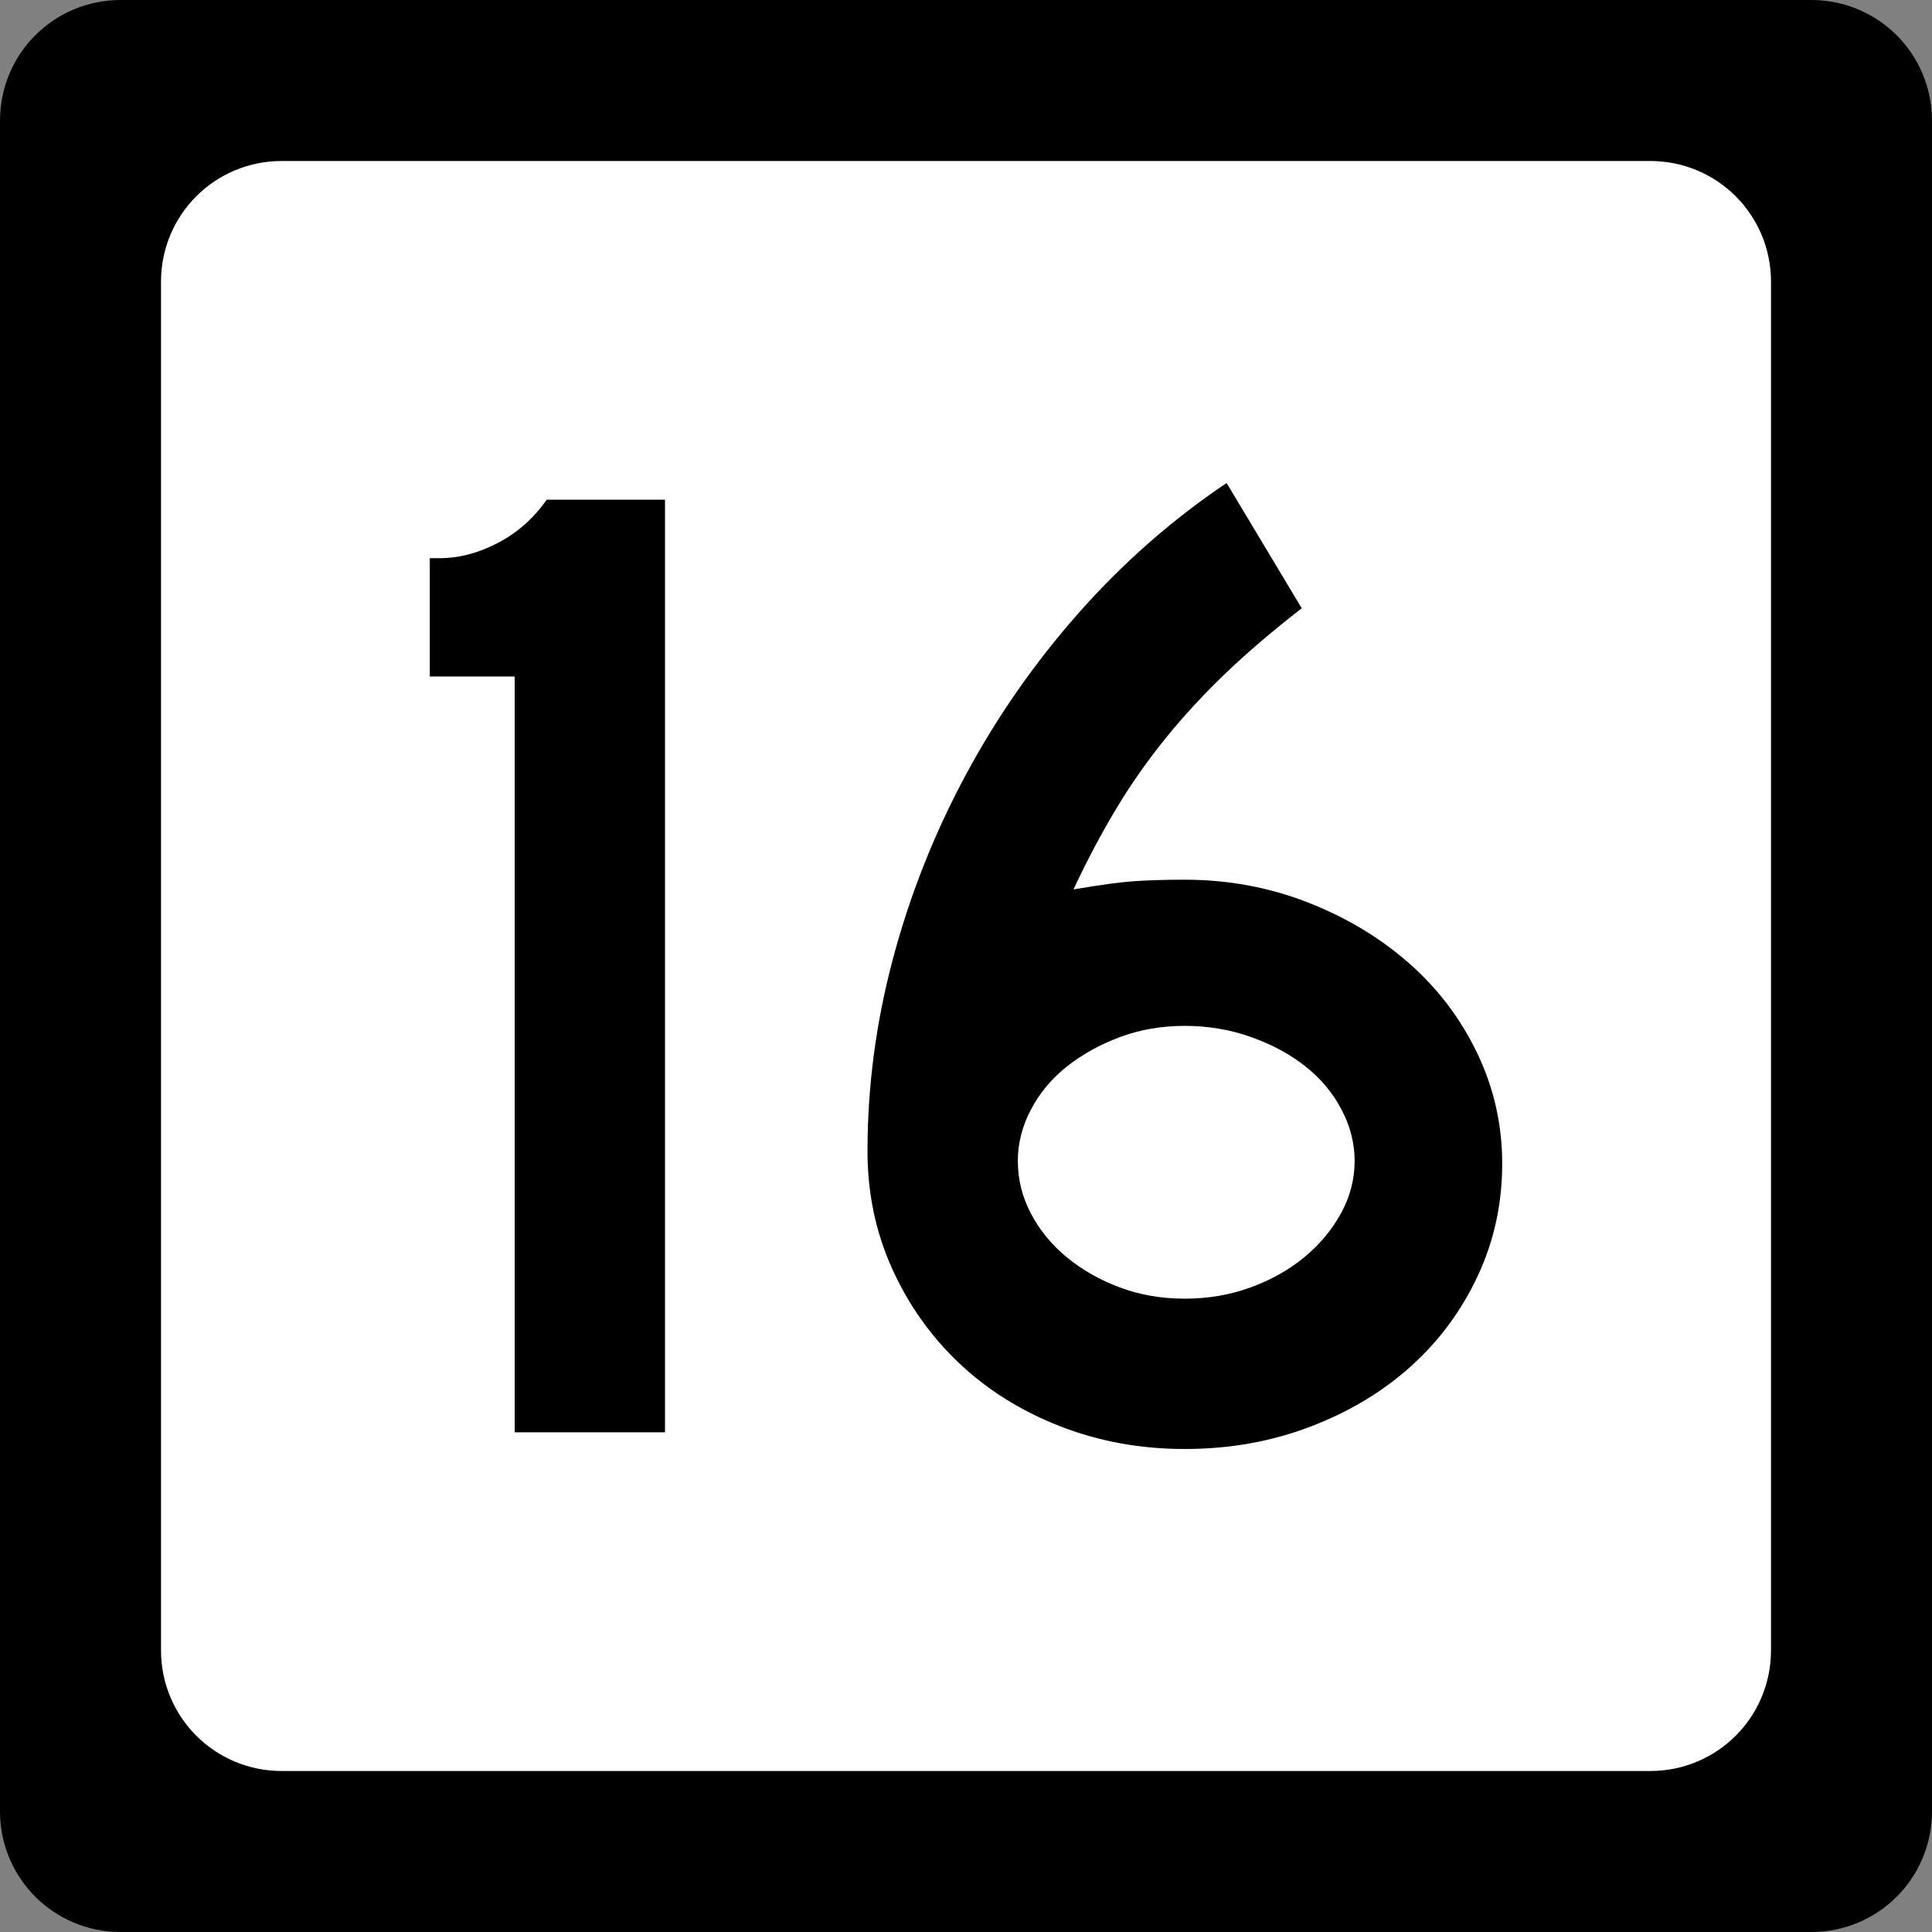
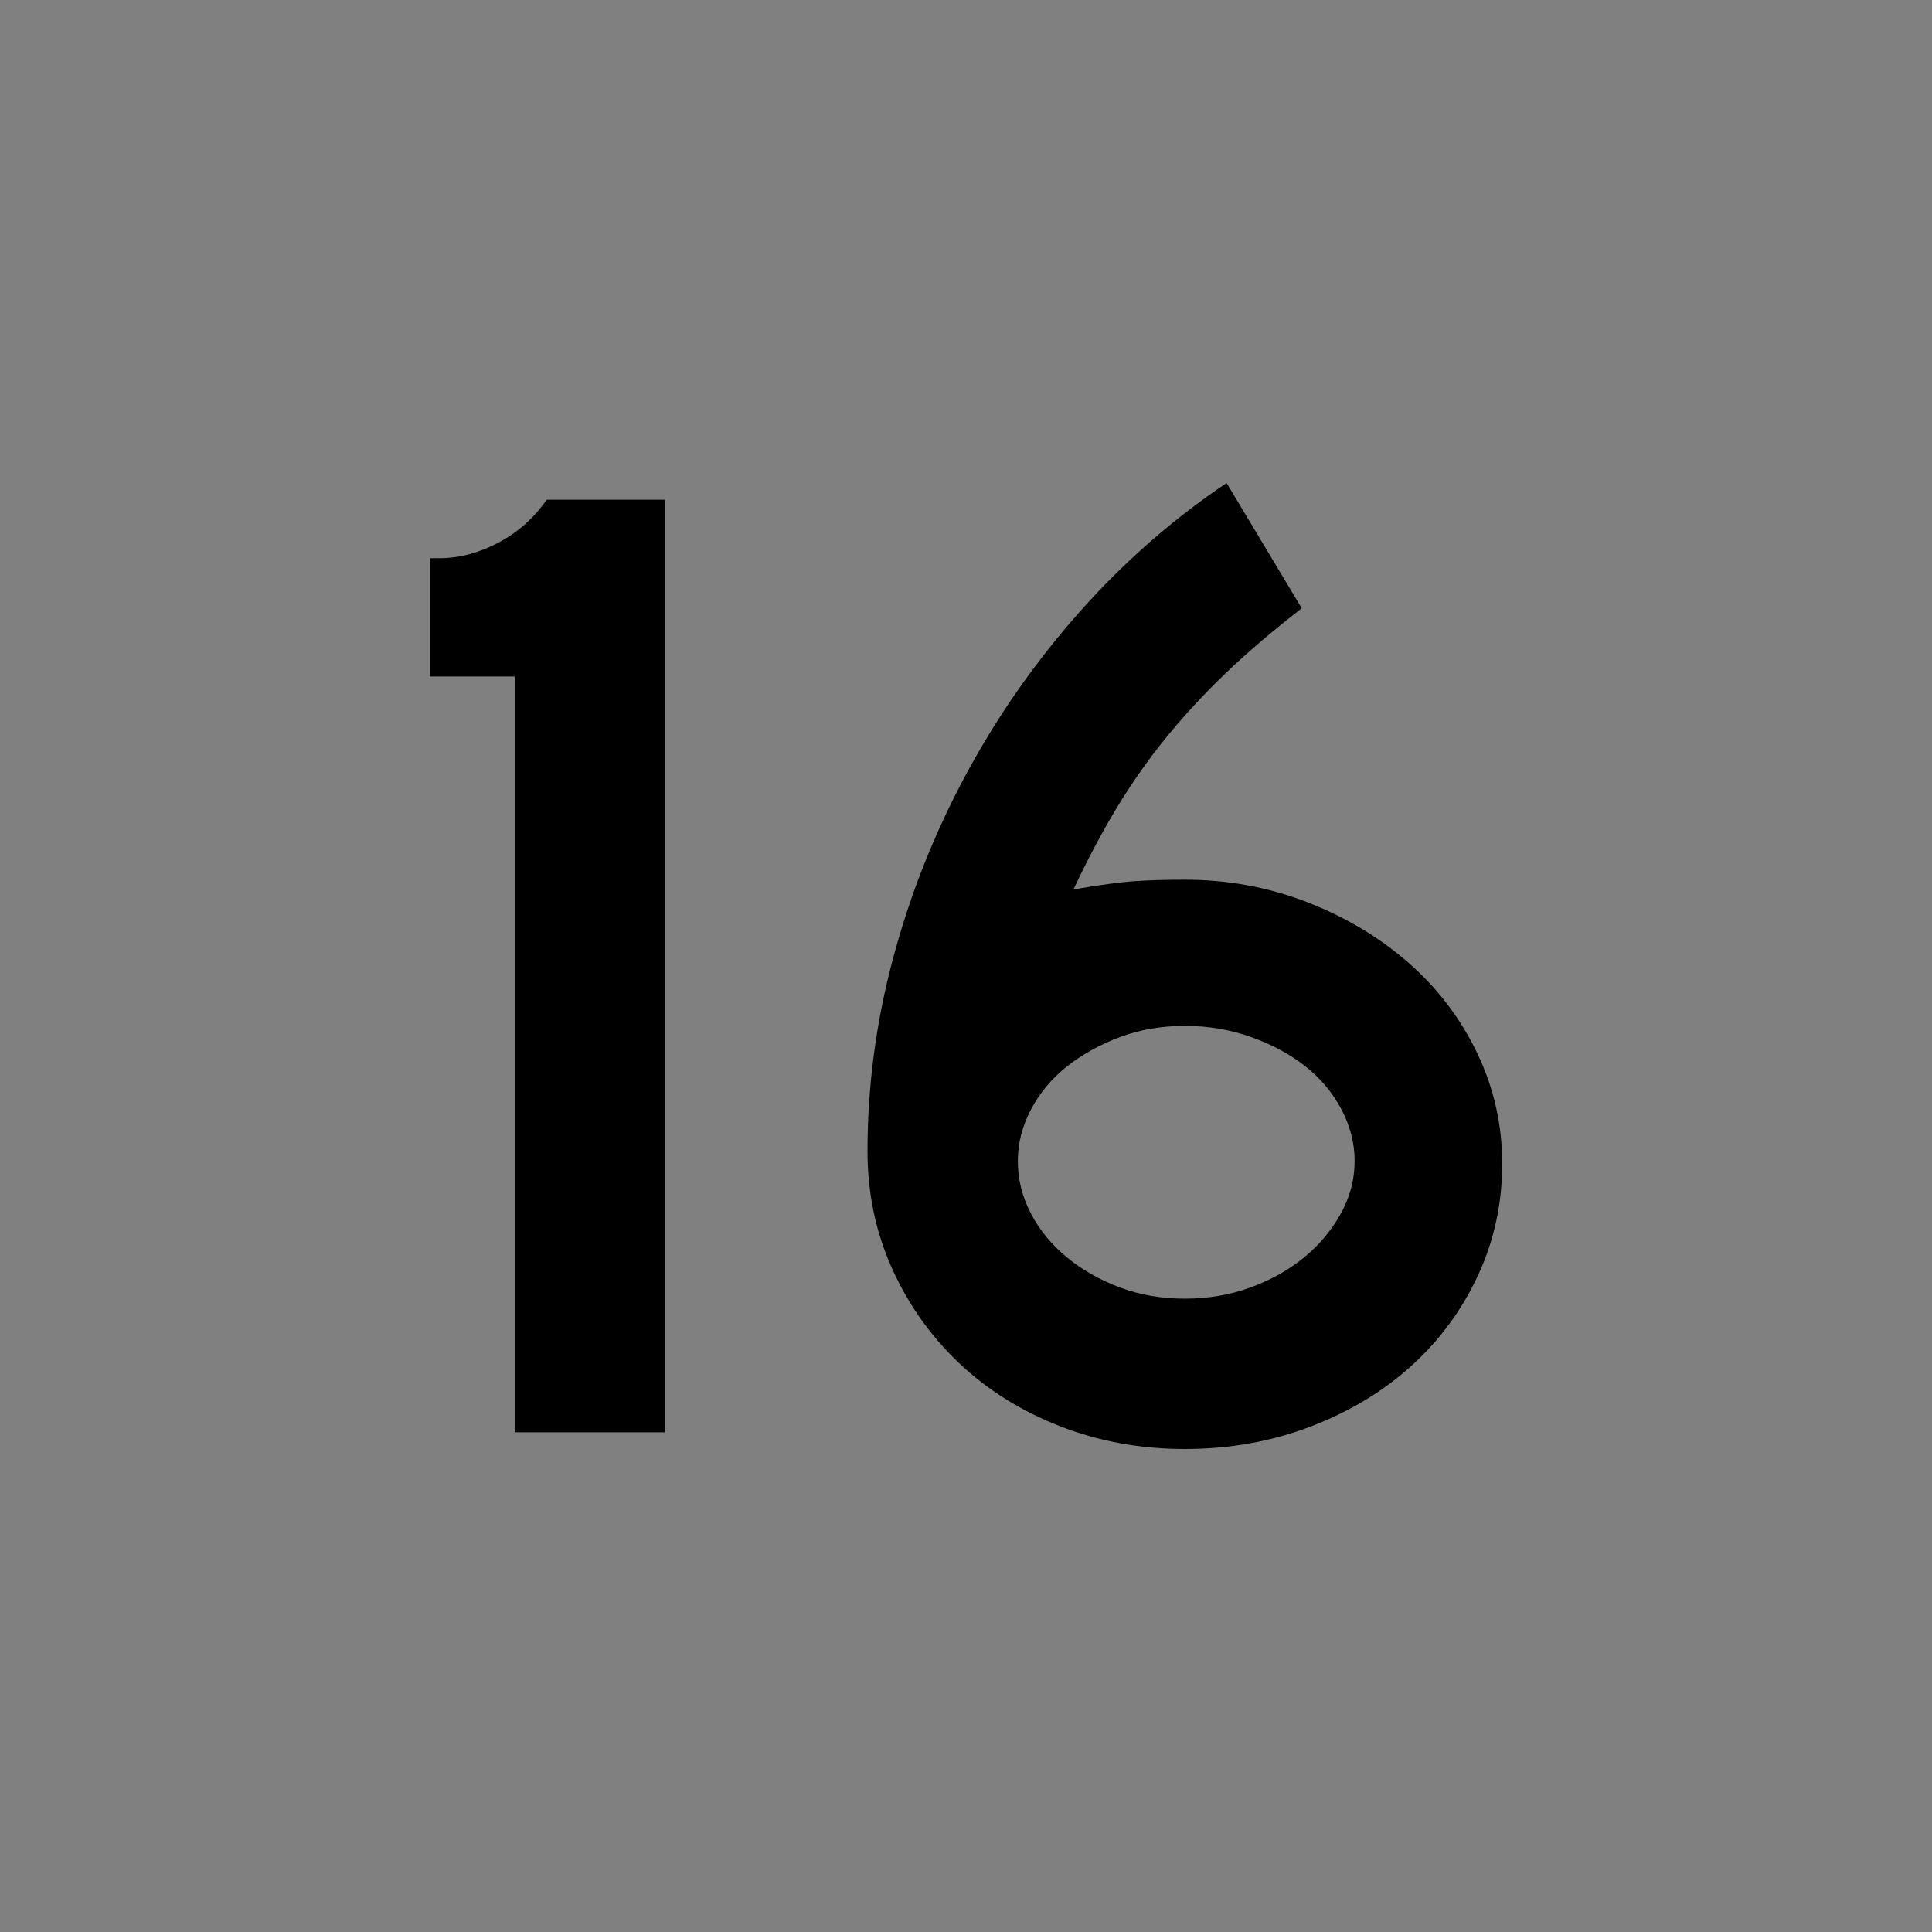
<svg xmlns="http://www.w3.org/2000/svg" version="1.0" width="600" height="600" id="svg2">
  <rect width="100%" height="100%" fill="#808080" stroke="none" />
  <defs id="defs4" />
  <g id="layer1">
    <g id="g1876">
-       <path d="M 37.5,0 L 562.5,0 C 583.275,0 600,16.725 600,37.5 L 600,562.5 C 600,583.275 583.275,600 562.5,600 L 37.5,600 C 16.725,600 0,583.275 0,562.5 L 0,37.5 C 0,16.725 16.725,0 37.5,0 z " style="fill:black;fill-opacity:1;stroke:none" id="rect5533" />
-       <path d="M 87.5,50 L 512.5,50 C 533.275,50 550,66.725 550,87.5 L 550,512.5 C 550,533.275 533.275,550 512.5,550 L 87.5,550 C 66.725,550 50,533.275 50,512.5 L 50,87.5 C 50,66.725 66.725,50 87.5,50 z " style="fill:white;fill-opacity:1;stroke:none" id="rect5535" />
      <path d="M 159.848,444.816 L 159.848,210.09 L 133.477,210.09 L 133.477,173.35 L 136.498,173.35 C 142.549,173.35 148.599,171.765 154.65,168.594 C 160.701,165.424 165.745,160.954 169.781,155.185 L 206.521,155.185 L 206.521,444.816 L 159.848,444.816 z M 466.523,361.389 C 466.523,373.781 464.001,385.379 458.957,396.183 C 453.914,406.988 446.997,416.354 438.206,424.282 C 429.416,432.211 418.97,438.479 406.869,443.088 C 394.767,447.696 381.799,450 367.965,450 C 354.131,450 341.161,447.624 329.055,442.87 C 316.949,438.117 306.504,431.56 297.718,423.201 C 288.932,414.841 282.017,405.042 276.973,393.802 C 271.929,382.563 269.408,370.461 269.408,357.498 C 269.408,337.323 272.072,317.293 277.402,297.408 C 282.732,277.523 290.295,258.503 300.092,240.346 C 309.89,222.189 321.633,205.403 335.322,189.985 C 349.011,174.568 364.214,161.24 380.933,150 L 404.27,188.903 C 395.334,195.825 387.481,202.527 380.709,209.008 C 373.937,215.49 367.741,222.189 362.121,229.106 C 356.501,236.023 351.387,243.301 346.779,250.939 C 342.17,258.577 337.703,267.005 333.376,276.222 C 341.74,274.788 348.153,273.926 352.616,273.636 C 357.08,273.346 362.196,273.201 367.965,273.201 C 381.219,273.201 393.826,275.507 405.787,280.12 C 417.748,284.733 428.266,291.001 437.342,298.925 C 446.418,306.849 453.551,316.216 458.74,327.024 C 463.928,337.833 466.523,349.288 466.523,361.389 L 466.523,361.389 z M 420.694,360.519 C 420.694,355.049 419.326,349.719 416.591,344.53 C 413.856,339.341 410.112,334.874 405.358,331.127 C 400.605,327.38 394.985,324.355 388.499,322.051 C 382.013,319.747 375.168,318.595 367.965,318.594 C 360.762,318.595 354.063,319.747 347.867,322.051 C 341.671,324.355 336.194,327.38 331.437,331.127 C 326.679,334.874 322.932,339.341 320.197,344.53 C 317.462,349.719 316.094,355.049 316.094,360.519 C 316.094,366.288 317.462,371.765 320.197,376.949 C 322.932,382.134 326.679,386.672 331.437,390.564 C 336.194,394.455 341.671,397.553 347.867,399.857 C 354.063,402.162 360.762,403.314 367.965,403.314 C 375.168,403.314 381.94,402.162 388.281,399.857 C 394.622,397.553 400.169,394.455 404.923,390.564 C 409.676,386.672 413.493,382.134 416.374,376.949 C 419.254,371.765 420.694,366.288 420.694,360.519 L 420.694,360.519 z " style="font-size:432.277px;font-style:normal;font-weight:normal;text-align:center;text-anchor:middle;fill:black;fill-opacity:1;stroke:none;stroke-width:1px;stroke-linecap:butt;stroke-linejoin:miter;stroke-opacity:1;font-family:Roadgeek 2005 Series C" id="text1873" />
    </g>
  </g>
</svg>